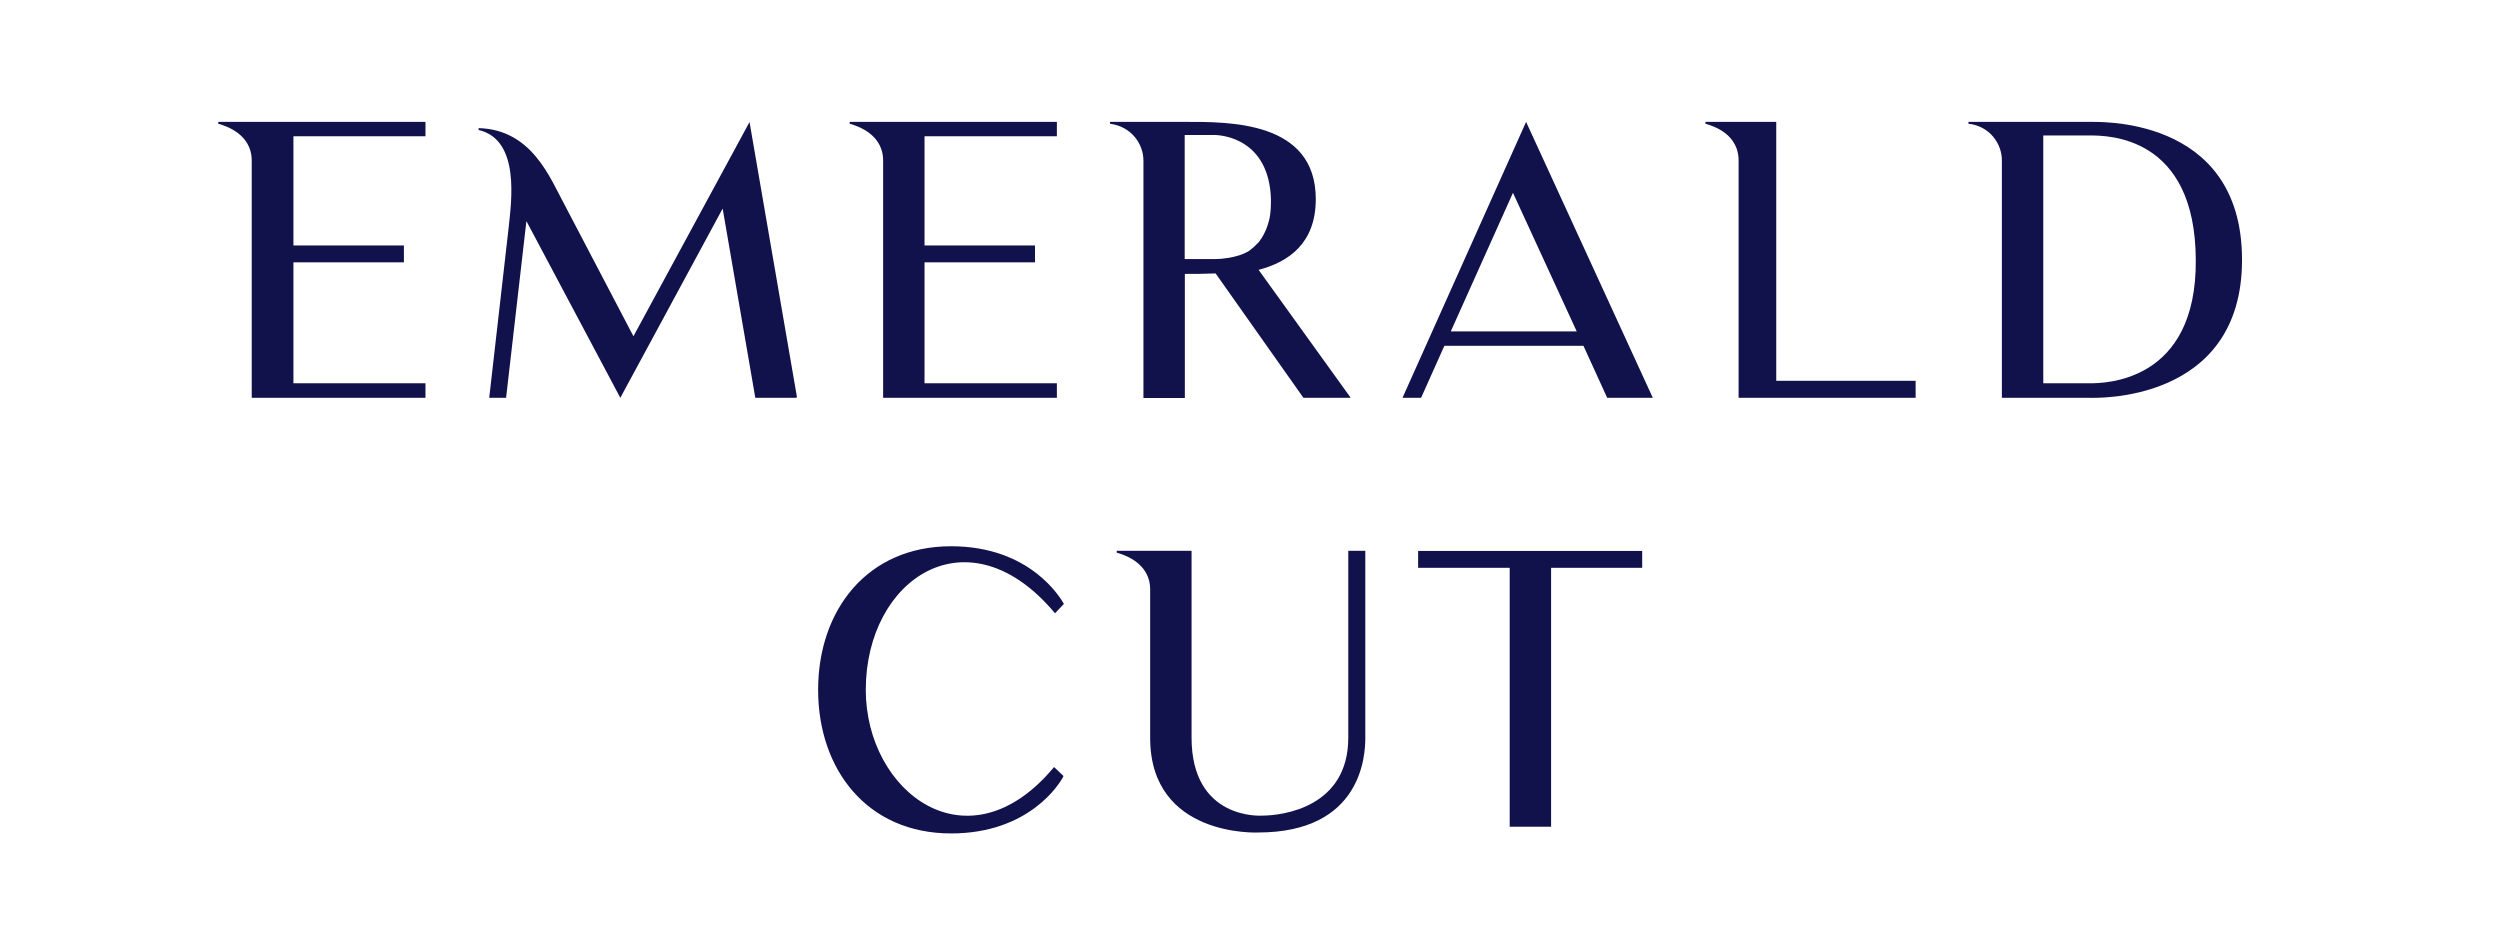
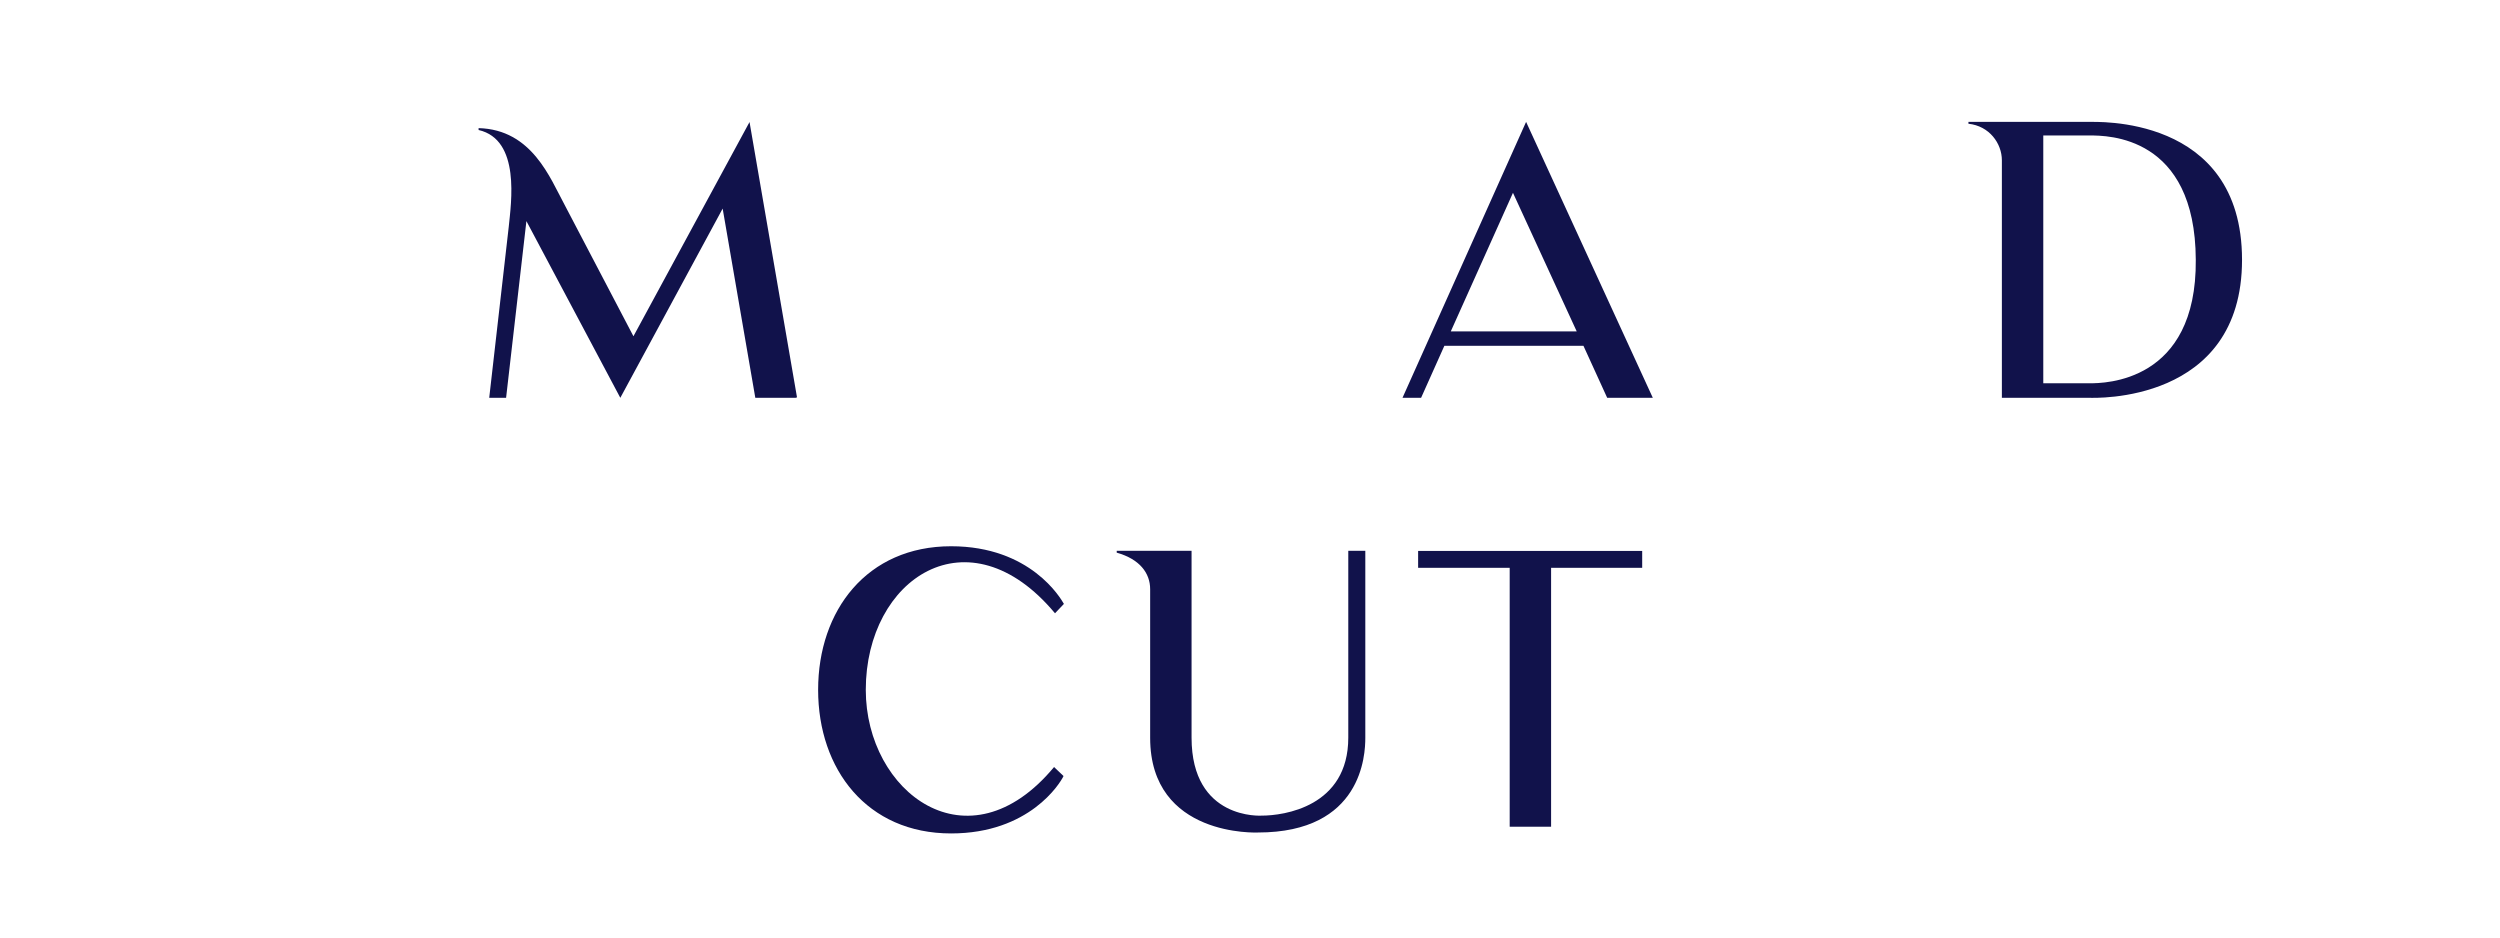
<svg xmlns="http://www.w3.org/2000/svg" viewBox="0 0 160 60" data-name="svg bangles" id="svg_bangles">
  <defs>
    <style>
      .cls-1 {
        fill: #11124b;
      }
    </style>
  </defs>
-   <path d="M27.23,24.54v.92h-11.12v-15.2c0-1.04-.68-1.93-2.14-2.34v-.12h13.26v.92h-8.45v6.99h7.07v1.08h-7.07v7.74h8.47-.02Z" class="cls-1" />
  <path d="M51.01,25.43l-.09.03h-2.58l-2.09-12.11-6.55,12.11-6.01-11.31-1.3,11.31h-1.08l1.25-10.95c.15-1.52.77-5.57-1.93-6.19v-.12c3.42.09,4.58,3.21,5.5,4.9l4.41,8.42,7.43-13.71,3.04,17.63h0Z" class="cls-1" />
-   <path d="M67.64,24.54v.92h-11.12v-15.2c0-1.04-.68-1.93-2.14-2.34v-.12h13.26v.92h-8.47v6.99h7.07v1.08h-7.07v7.74h8.47Z" class="cls-1" />
-   <path d="M86.4,25.46h-2.98l-5.62-7.96c-.72.03-1.4.03-1.97.03v7.94h-2.65v-15.18c0-1.11-.8-2.2-2.14-2.37v-.12h4.81c2.77,0,8.36-.08,8.36,4.94,0,2.82-1.72,4.02-3.66,4.53l5.89,8.18h-.04ZM80.49,15.58c.17-.2.33-.44.44-.68.15-.29.24-.6.32-.92.08-.39.09-.81.09-1.24-.12-3.83-3.09-4.1-3.62-4.1h-1.9v7.94h1.9c.32,0,.63-.03.93-.08.45-.08.92-.21,1.3-.45.2-.15.36-.29.53-.48h.02,0Z" class="cls-1" />
  <path d="M89.76,25.46l7.91-17.66,8.11,17.66h-2.92l-1.52-3.33h-8.9l-1.49,3.33h-1.19ZM92.85,21.21h8.06l-4.08-8.87s-3.98,8.87-3.98,8.87Z" class="cls-1" />
-   <path d="M122.6,24.38v1.08h-11.33v-15.2c0-1.04-.65-1.93-2.12-2.34v-.12h4.53v16.57h8.92Z" class="cls-1" />
  <path d="M143.49,16.63c0,9.24-9.52,8.83-9.75,8.83h-5.62v-15.2c0-1.08-.8-2.2-2.14-2.34v-.12h7.76c.21.03,9.75-.56,9.75,8.83ZM140.53,16.63c-.03-7.96-5.65-7.96-6.79-7.96h-2.97v15.86h2.97c.92,0,6.86-.03,6.79-7.91h0Z" class="cls-1" />
  <path d="M68.06,49.68c-.21.44-2.17,3.66-7.19,3.66-5.38,0-8.51-4.1-8.51-9.19s3.13-9.19,8.51-9.19c5.09,0,7.02,3.34,7.22,3.69l-.57.6c-5.53-6.63-12.11-2.24-12.11,4.9,0,6.55,6.55,11.56,12.05,4.94l.6.57s0,.02,0,.02Z" class="cls-1" />
  <path d="M87.38,35.26v11.96c0,1.08-.2,6.06-6.87,6.06,0,0-6.9.33-6.9-6.06v-9.51c0-1.04-.68-1.93-2.14-2.34v-.12h4.79v11.96c0,5.3,4.49,4.99,4.49,4.99,1.4,0,5.54-.56,5.54-4.99v-11.96h1.09Z" class="cls-1" />
  <path d="M105.1,36.34h-5.83v16.57h-2.65v-16.57h-5.86v-1.08h14.34v1.08Z" class="cls-1" />
</svg>